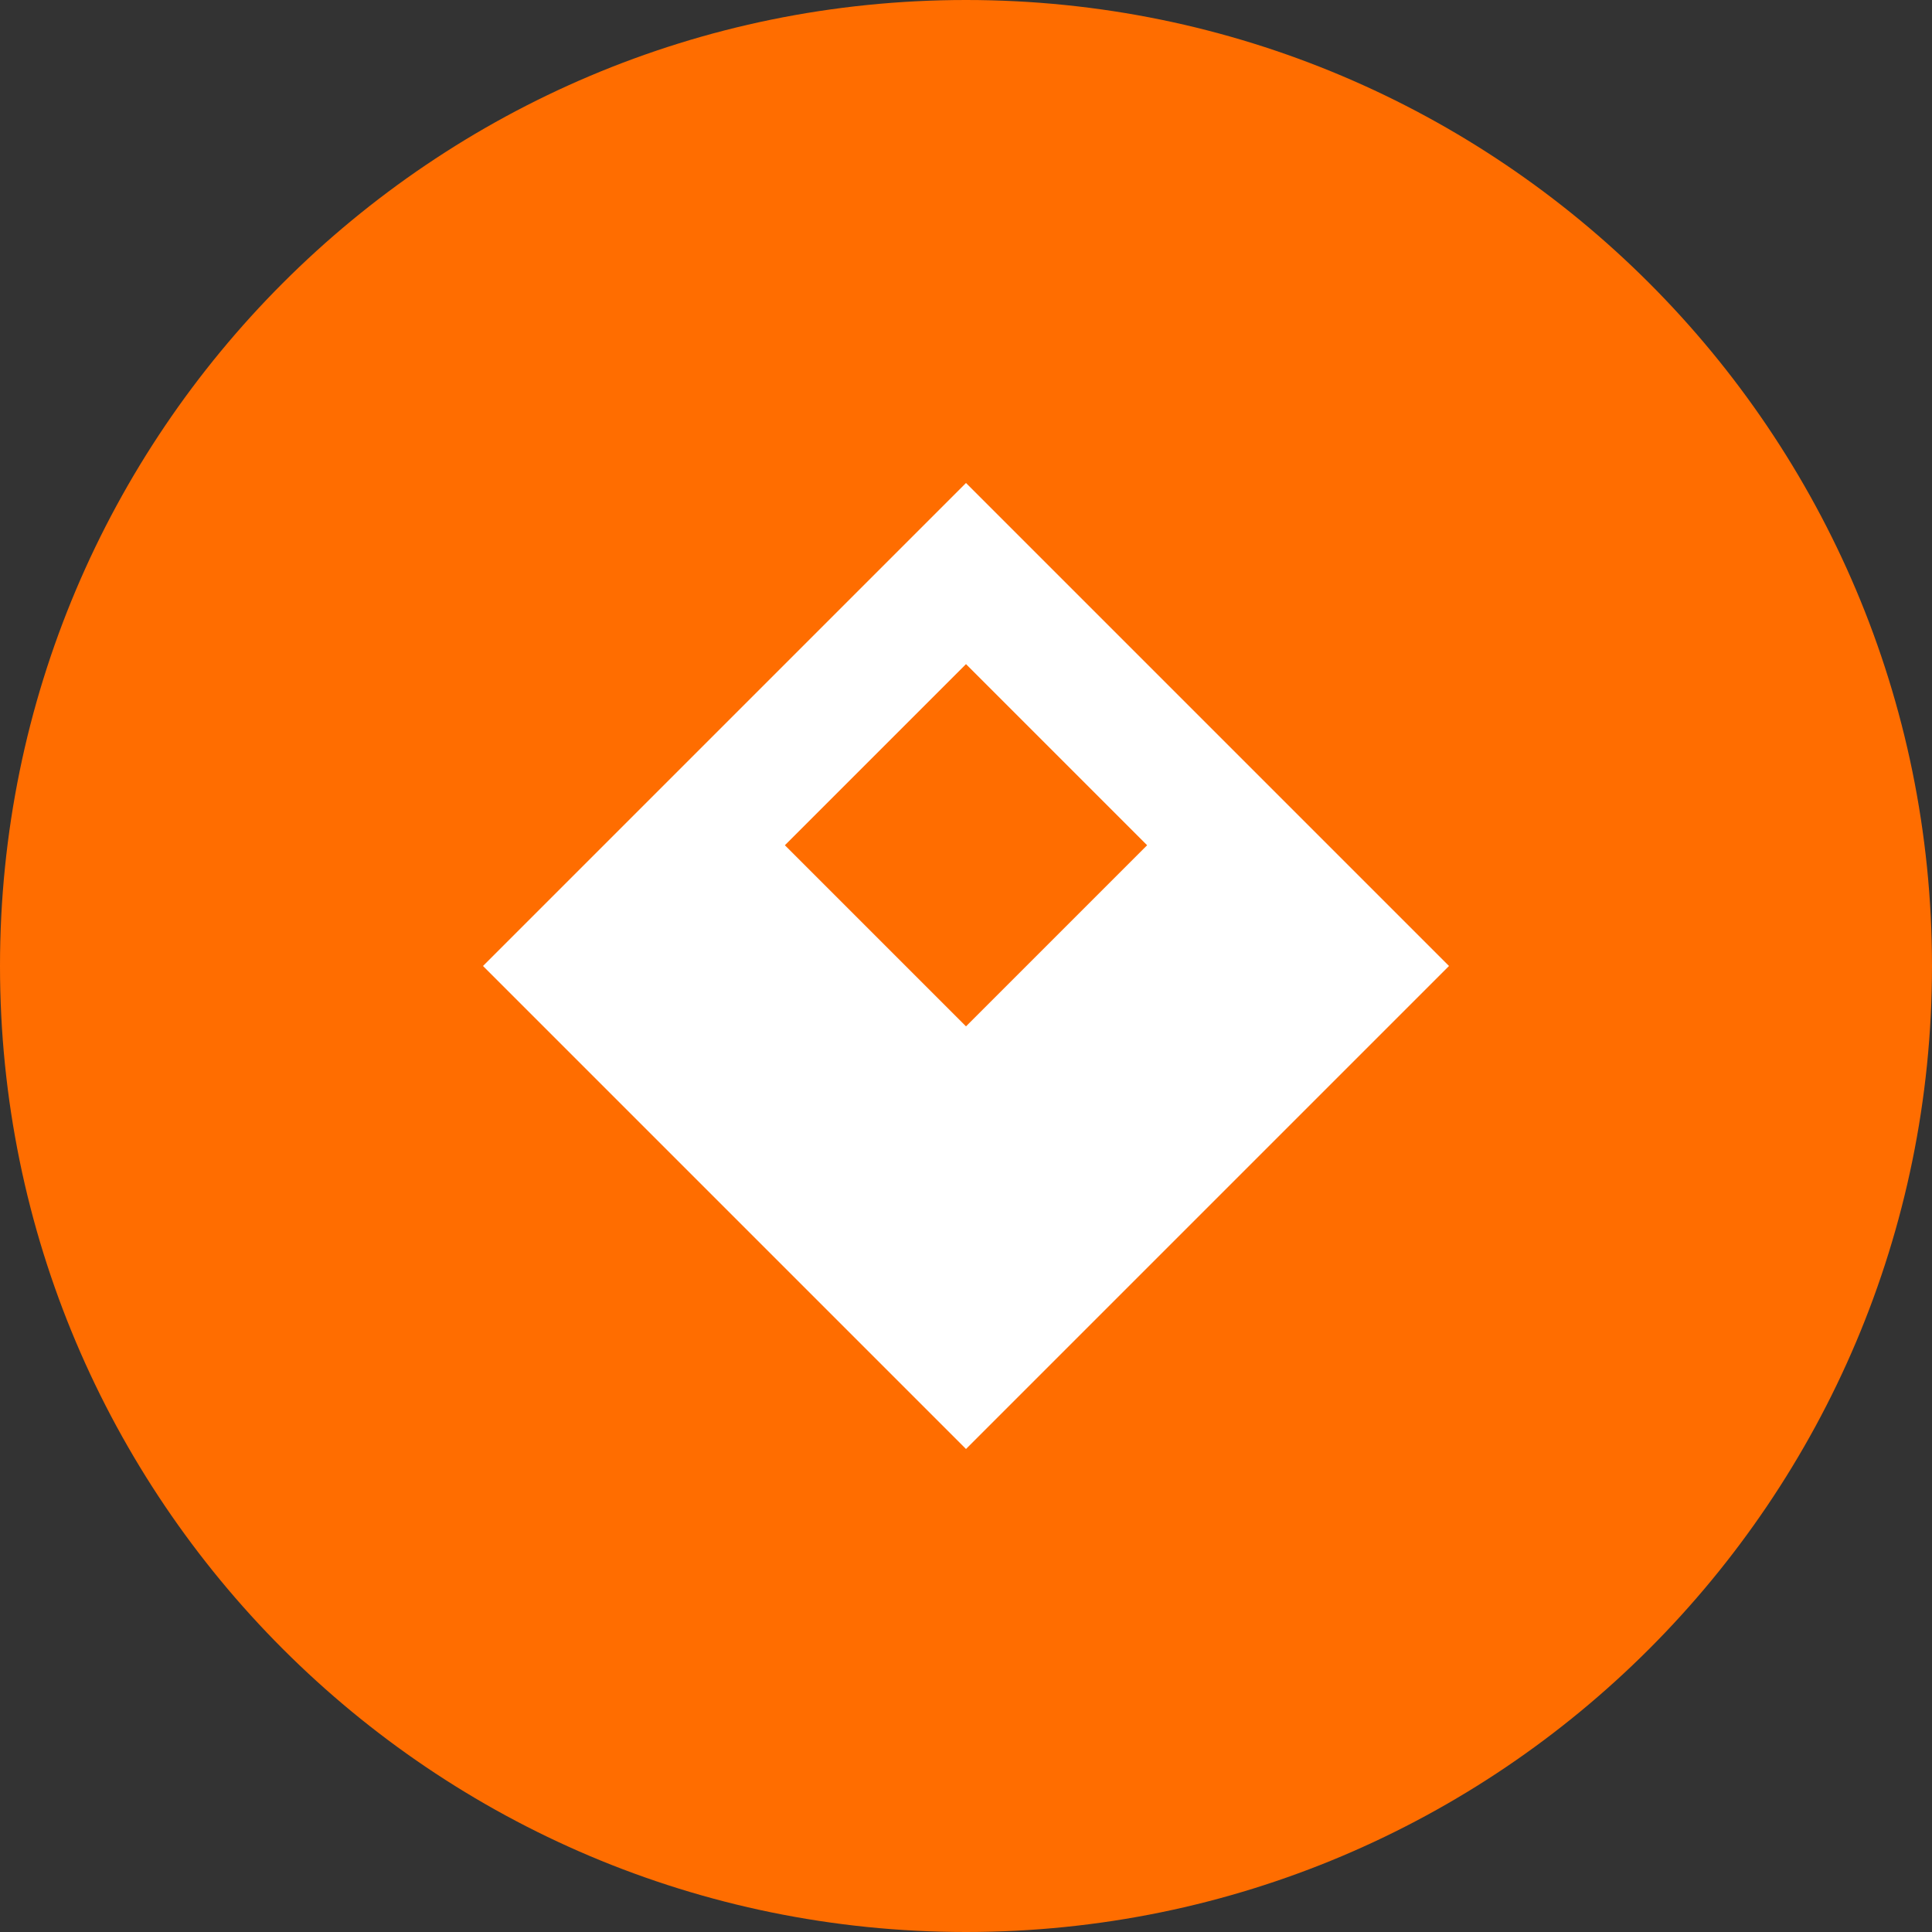
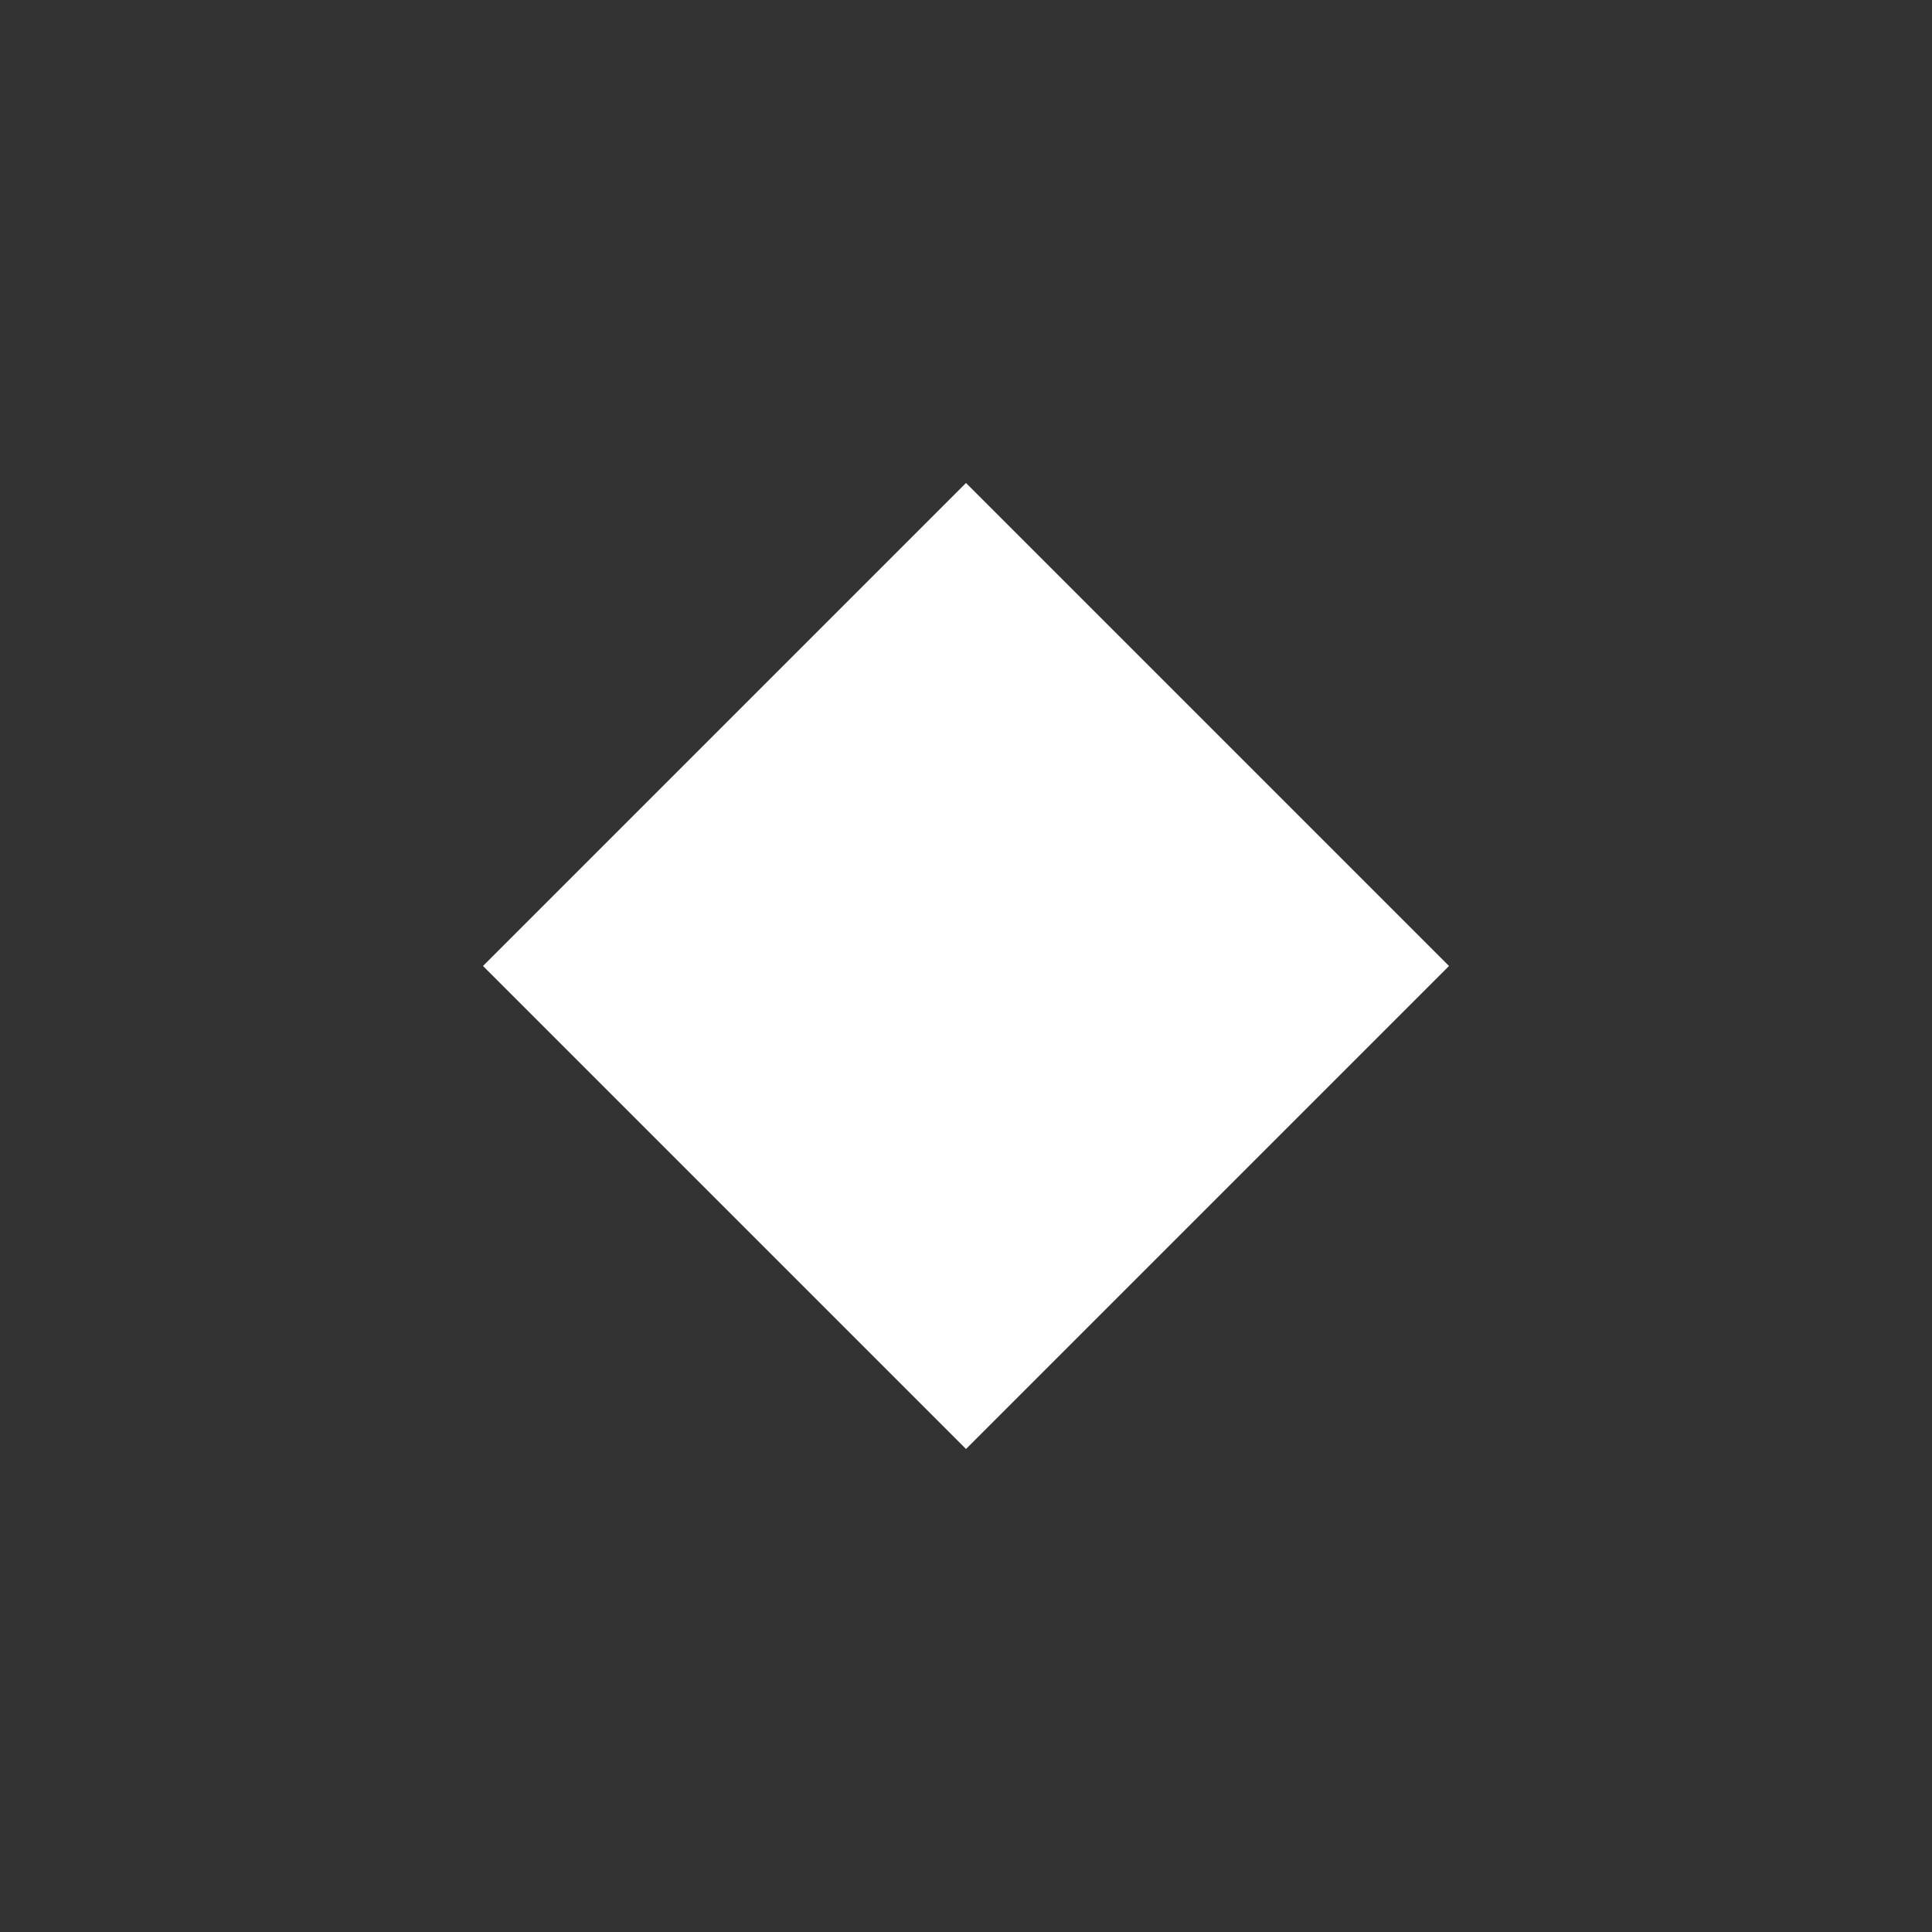
<svg xmlns="http://www.w3.org/2000/svg" width="512" height="512" viewBox="0 0 512 512" fill="none">
  <rect x="0" y="0" width="512" height="512" fill="#333333" stroke="none" />
-   <path d="M256 512C397.385 512 512 397.385 512 256C512 114.615 397.385 0 256 0C114.615 0 0 114.615 0 256C0 397.385 114.615 512 256 512Z" fill="#FF6D00" />
  <path d="M256 128L384 256L256 384L128 256L256 128Z" fill="white" />
-   <path d="M256 176L304 224L256 272L208 224L256 176Z" fill="#FF6D00" />
</svg>